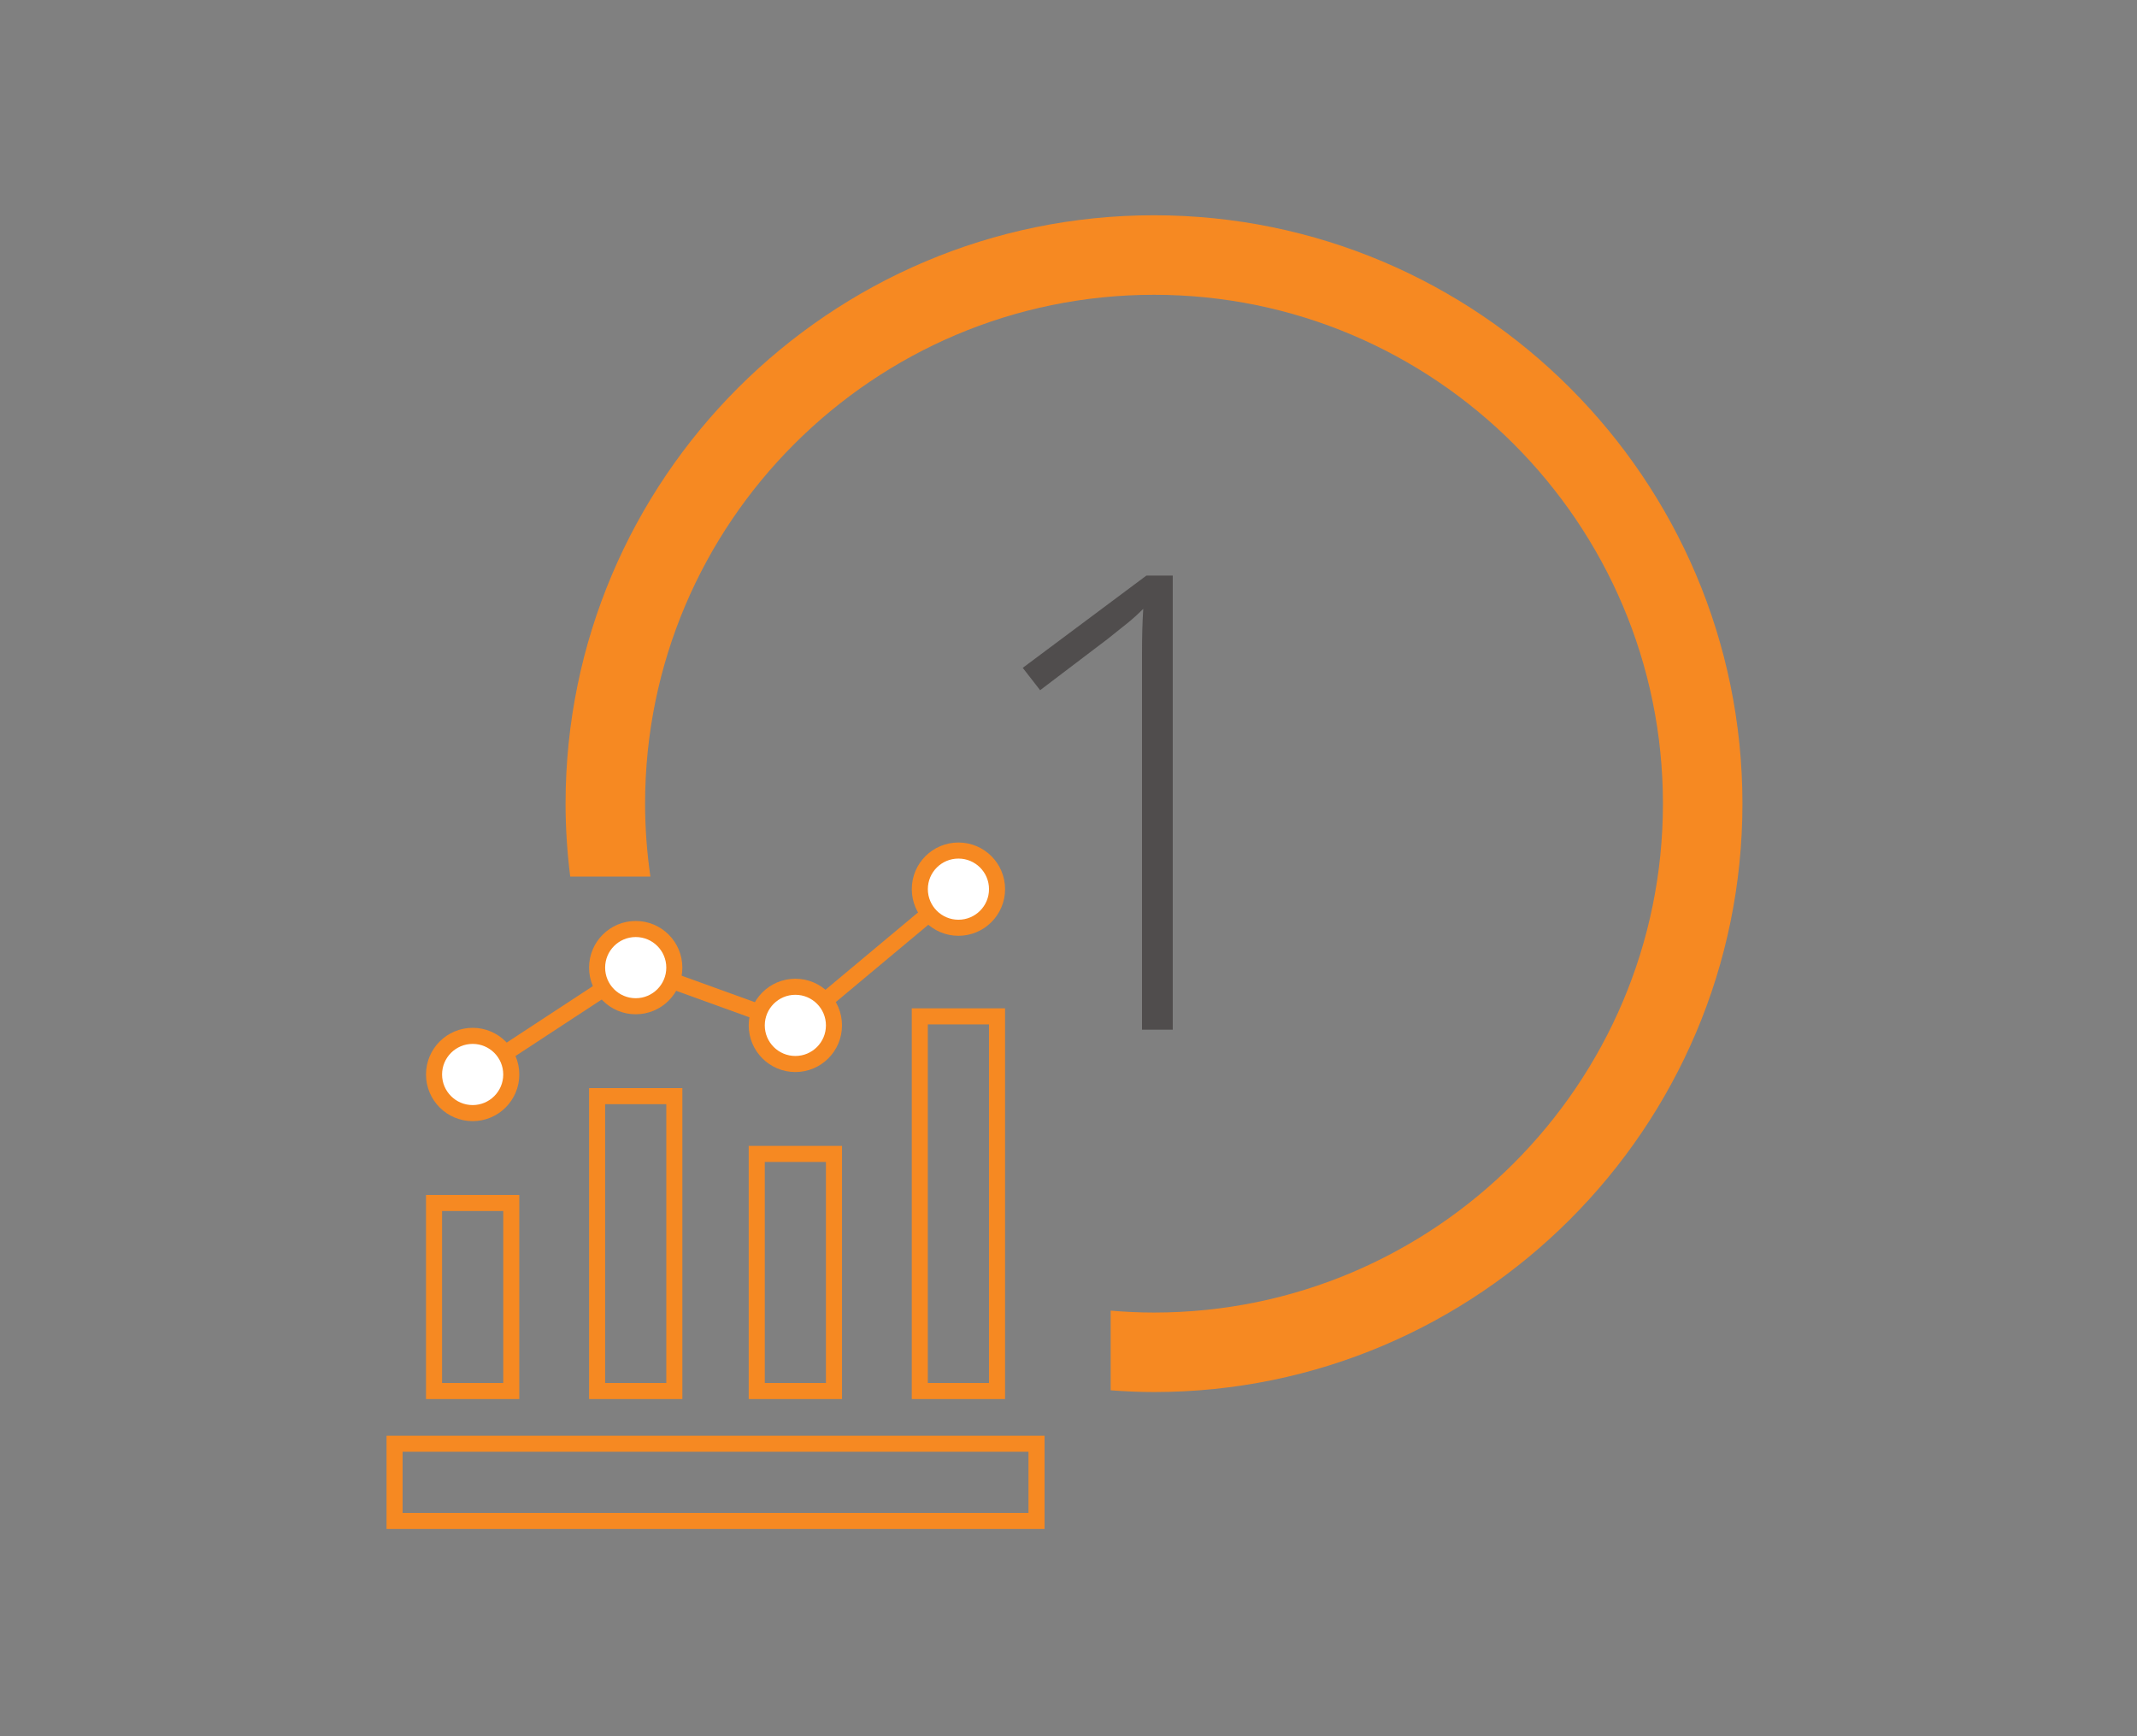
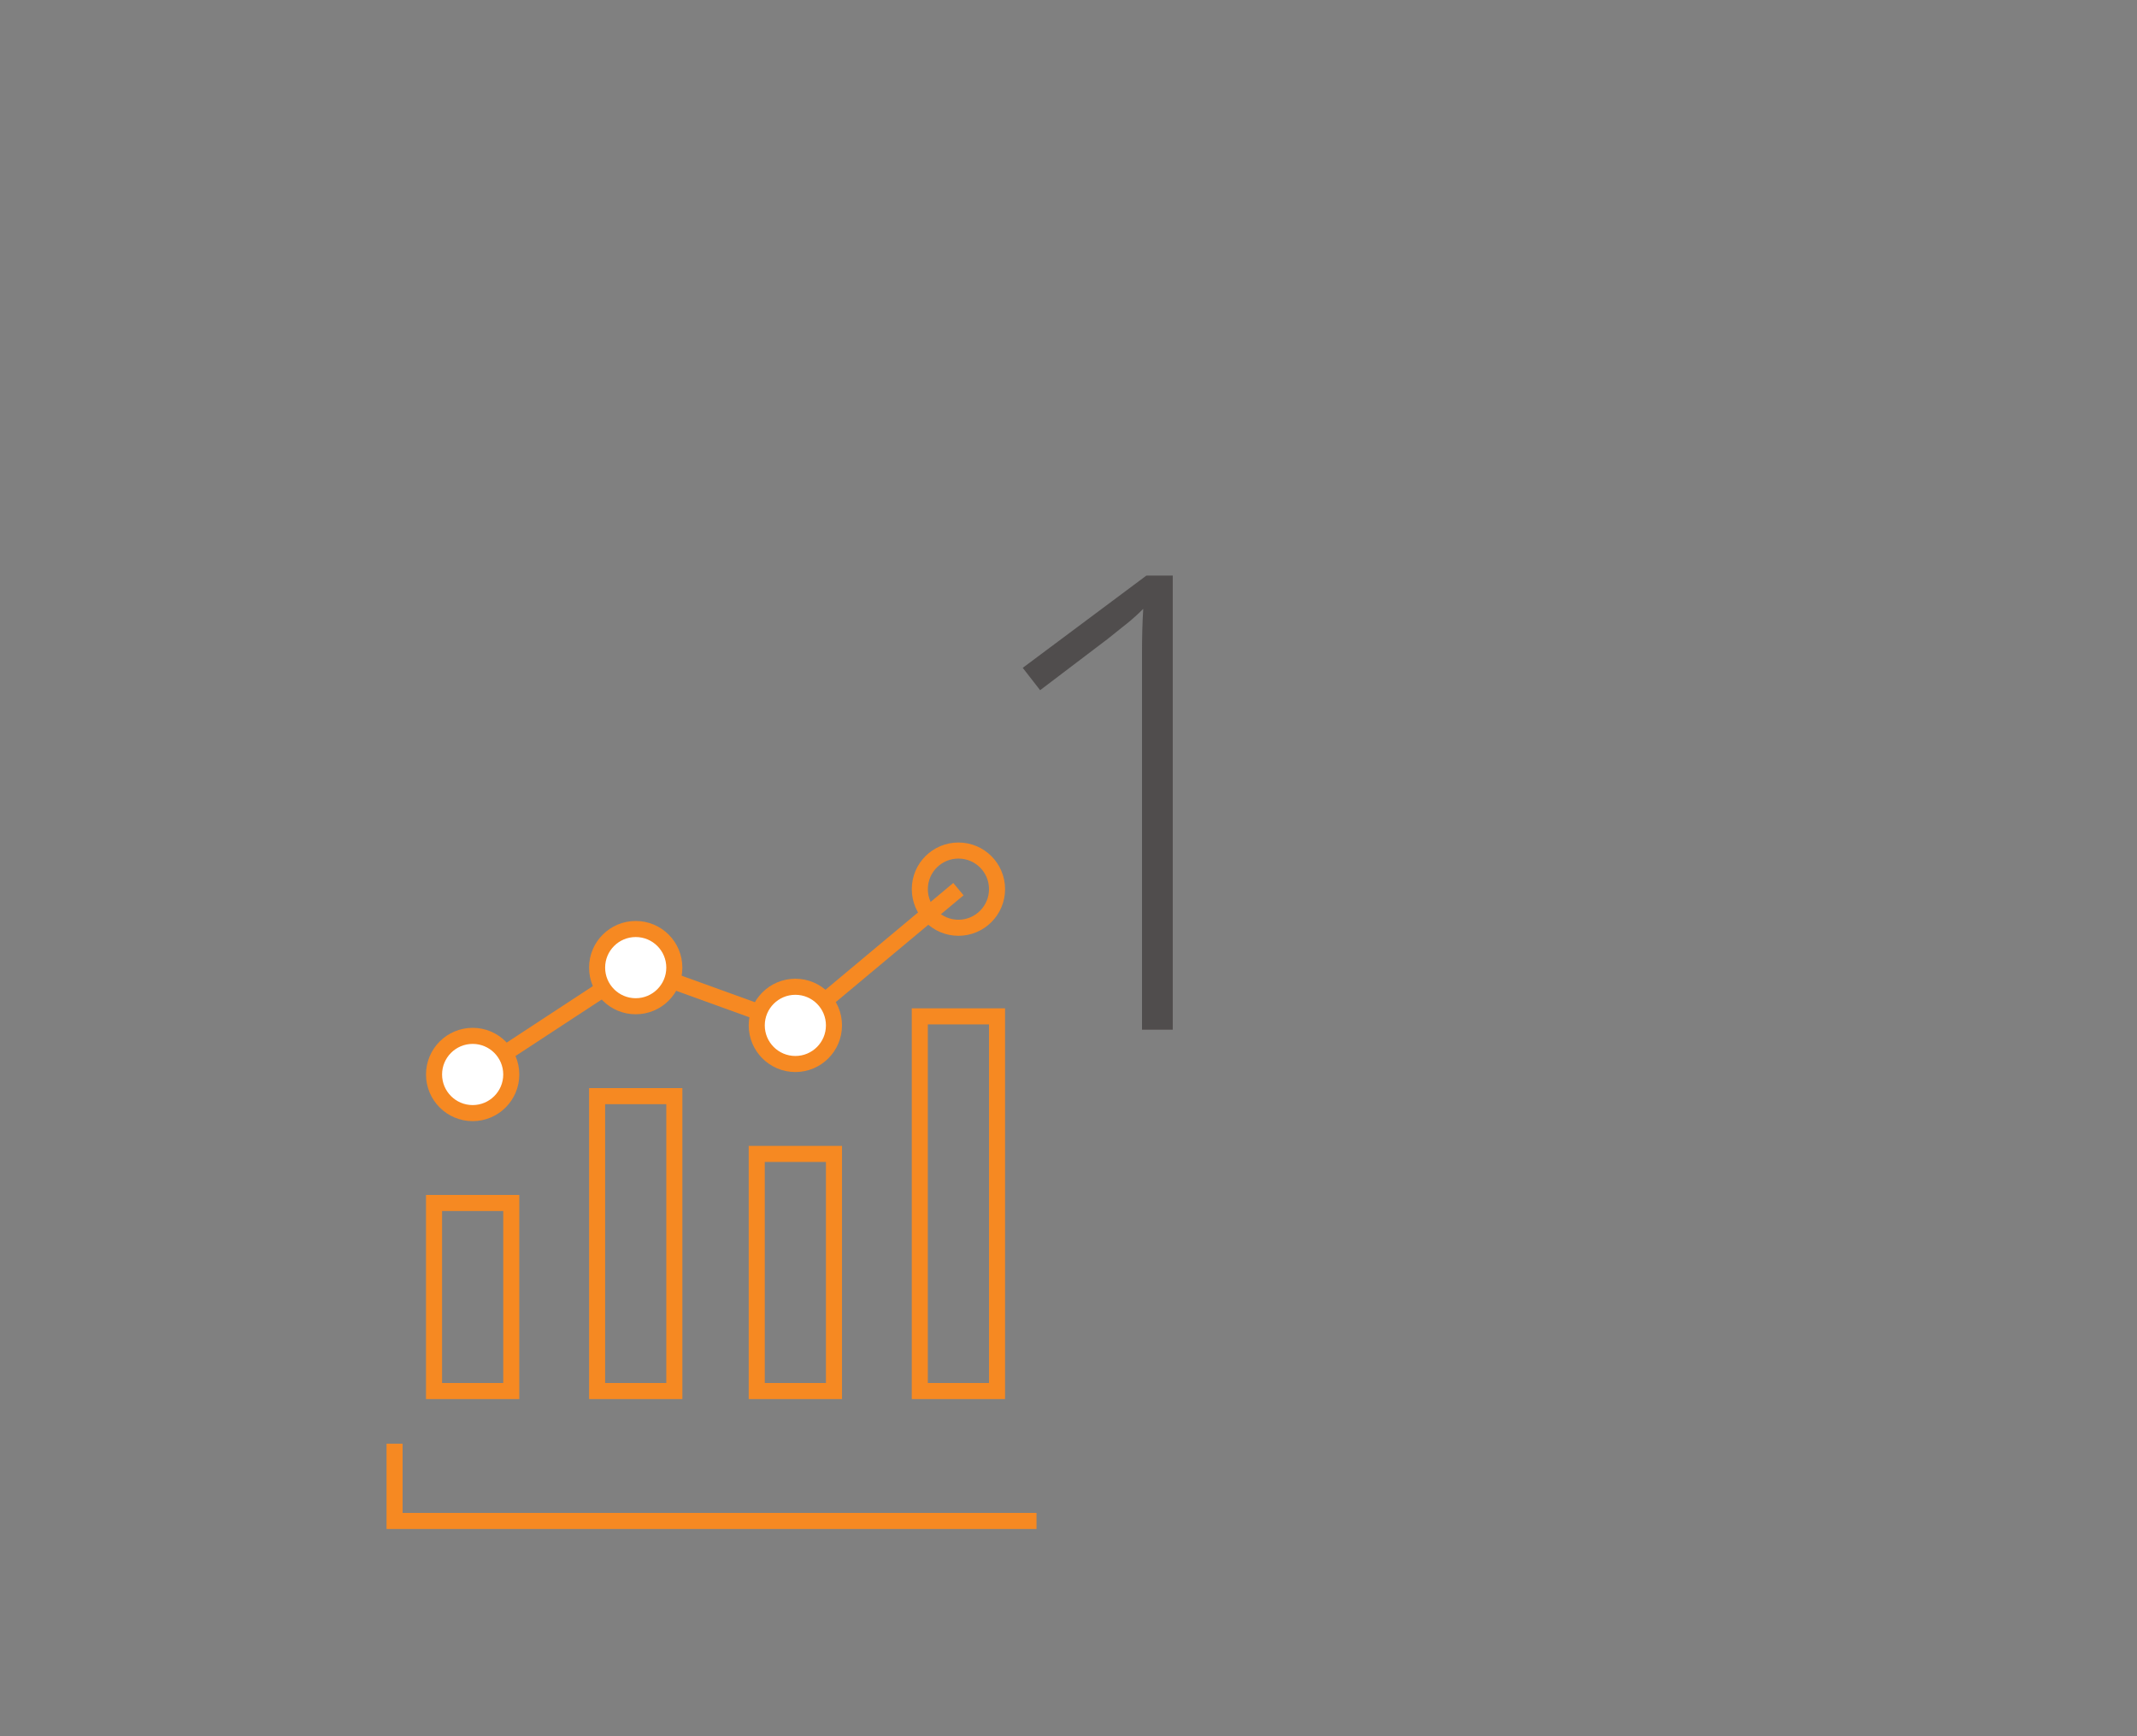
<svg xmlns="http://www.w3.org/2000/svg" id="Layer_1" viewBox="0 0 115.2 93.6">
  <rect x="0" y="0" width="115.2" height="93.6" fill="#808080" stroke="none" />
  <defs>
    <style>.cls-1{fill:#fff;}.cls-2{fill:none;stroke:#f68922;stroke-miterlimit:10;stroke-width:.866px;}.cls-3{fill:#f68922;}.cls-4{fill:#504d4d;}</style>
  </defs>
  <path class="cls-4" d="M63.22,31.031h-1.423l-6.664,4.973.937,1.205,3.617-2.745c.435-.346.793-.631,1.072-.855.278-.223.569-.485.87-.786-.022.357-.039.734-.05,1.13-.012.397-.016.843-.016,1.34v20.219h1.657v-24.481Z" />
-   <path class="cls-3" d="M62.209,11.605c-17.491,0-31.721,14.23-31.721,31.72,0,1.332.089,2.643.251,3.932h4.322c-.185-1.285-.286-2.596-.286-3.932,0-15.127,12.307-27.433,27.434-27.433s27.435,12.306,27.435,27.433-12.308,27.435-27.435,27.435c-.787,0-1.565-.037-2.335-.103v4.294c.771.059,1.549.095,2.335.095,17.491,0,31.721-14.23,31.721-31.721s-14.23-31.72-31.721-31.72" />
-   <path class="cls-2" d="M25.479,57.926l8.79-5.76,8.607,3.113,8.79-7.345M44.957,74.99h-4.163v-12.783h4.163v12.783ZM53.747,74.99h-4.163v-20.197h4.163v20.197ZM36.351,74.99h-4.163v-15.896h4.163v15.896ZM27.561,74.99h-4.163v-10.136h4.163v10.136ZM55.876,81.995H21.27v-4.163h34.606v4.163Z" />
+   <path class="cls-2" d="M25.479,57.926l8.79-5.76,8.607,3.113,8.79-7.345M44.957,74.99h-4.163v-12.783h4.163v12.783ZM53.747,74.99h-4.163v-20.197h4.163v20.197ZM36.351,74.99h-4.163v-15.896h4.163v15.896ZM27.561,74.99h-4.163v-10.136h4.163v10.136ZM55.876,81.995H21.27v-4.163v4.163Z" />
  <path class="cls-1" d="M32.188,52.165c0-1.15.932-2.082,2.082-2.082s2.081.932,2.081,2.082-.932,2.082-2.081,2.082-2.082-.932-2.082-2.082" />
  <path class="cls-2" d="M32.188,52.165c0-1.15.932-2.082,2.082-2.082s2.081.932,2.081,2.082-.932,2.082-2.081,2.082-2.082-.932-2.082-2.082Z" />
  <path class="cls-1" d="M40.794,55.279c0-1.15.932-2.082,2.082-2.082s2.081.932,2.081,2.082-.932,2.082-2.081,2.082-2.082-.932-2.082-2.082" />
  <path class="cls-2" d="M40.794,55.279c0-1.15.932-2.082,2.082-2.082s2.081.932,2.081,2.082-.932,2.082-2.081,2.082-2.082-.932-2.082-2.082Z" />
-   <path class="cls-1" d="M49.585,47.934c0-1.15.932-2.081,2.082-2.081s2.081.931,2.081,2.081-.932,2.082-2.081,2.082-2.082-.932-2.082-2.082" />
  <path class="cls-2" d="M49.585,47.934c0-1.15.932-2.081,2.082-2.081s2.081.931,2.081,2.081-.932,2.082-2.081,2.082-2.082-.932-2.082-2.082Z" />
  <path class="cls-1" d="M23.398,57.926c0-1.15.932-2.082,2.082-2.082s2.081.932,2.081,2.082-.932,2.082-2.081,2.082-2.082-.932-2.082-2.082" />
  <path class="cls-2" d="M23.398,57.926c0-1.15.932-2.082,2.082-2.082s2.081.932,2.081,2.082-.932,2.082-2.081,2.082-2.082-.932-2.082-2.082Z" />
</svg>